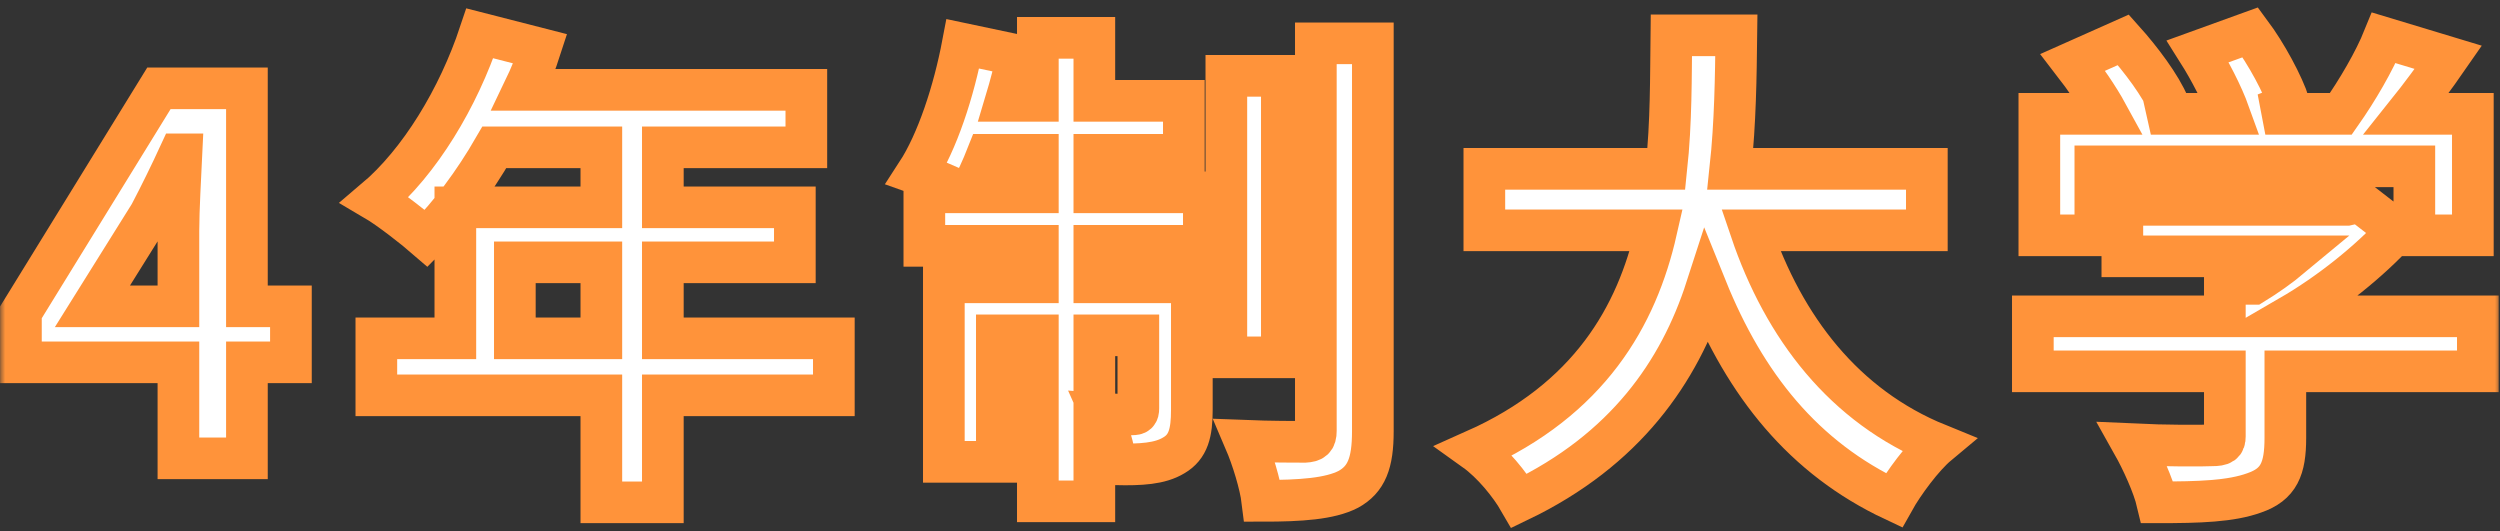
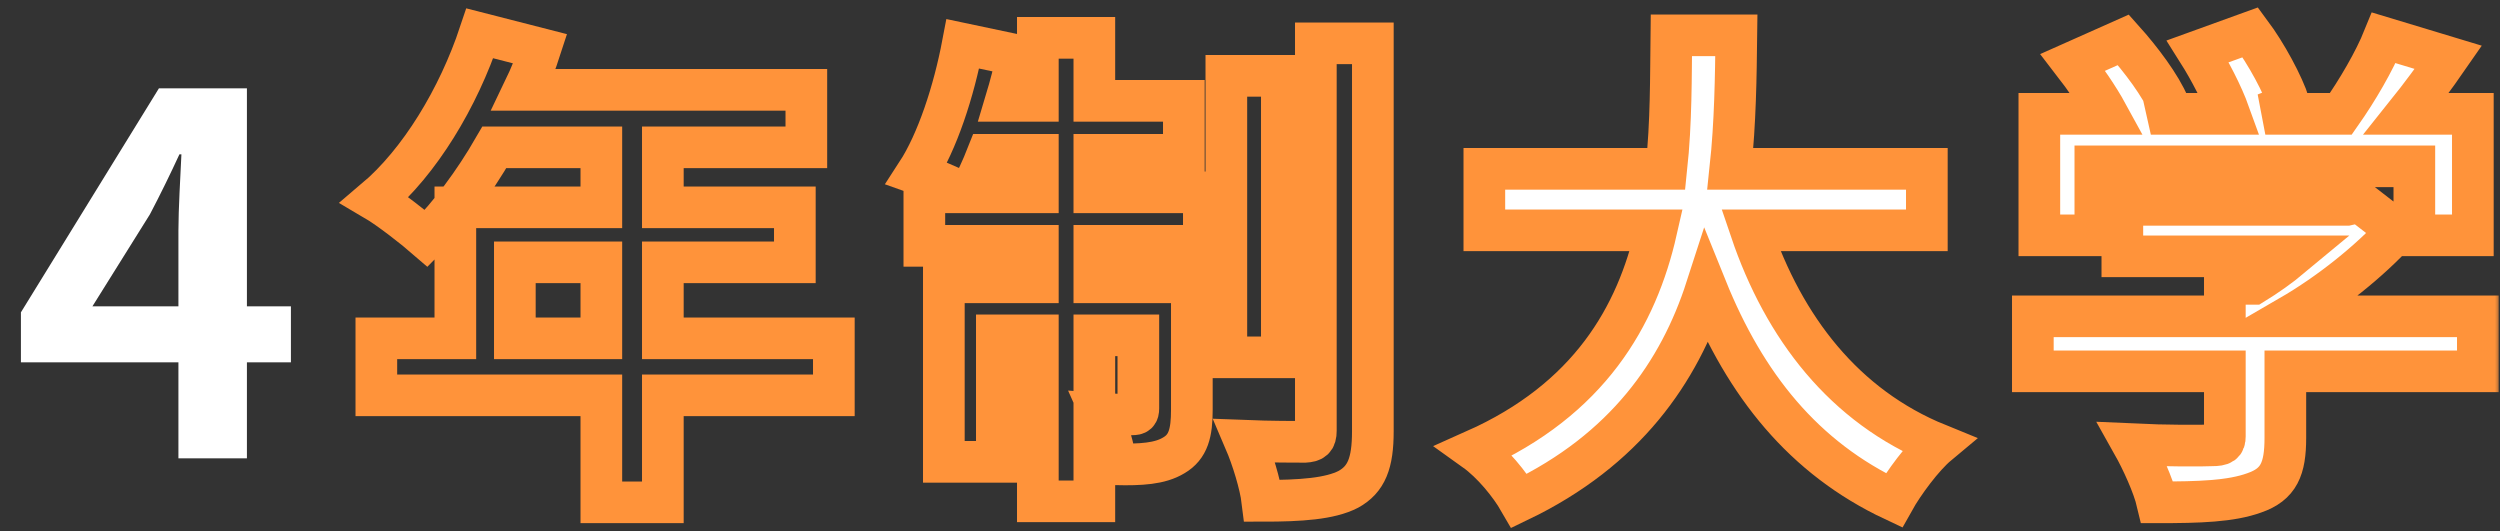
<svg xmlns="http://www.w3.org/2000/svg" width="240" height="51" viewBox="0 0 240 51" fill="none">
  <rect x="0" y="0" width="240" height="51" fill="#333333" stroke="none" />
  <mask id="path-1-outside-1_1807_38715" maskUnits="userSpaceOnUse" x="0.008" y="0.104" width="240" height="51" fill="black">
    <rect fill="white" x="0.008" y="0.104" width="240" height="51" />
-     <path d="M8.872 29.408H17.128V22.16C17.128 20.096 17.32 16.88 17.416 14.816H17.224C16.36 16.688 15.4 18.656 14.392 20.576L8.872 29.408ZM27.928 29.408V34.784H23.704V44H17.128V34.784H2.008V29.984L15.256 8.48H23.704V29.408H27.928Z" />
    <path d="M49.425 32.48H57.729V25.184H49.425V32.48ZM80.049 32.48V37.952H63.633V48.224H57.729V37.952H36.129V32.48H43.713V19.904H57.729V14.144H47.457C45.489 17.552 43.185 20.624 40.929 22.88C39.825 21.92 37.377 20 35.985 19.184C40.305 15.536 44.001 9.392 46.065 3.2L51.873 4.688C51.441 6.032 50.913 7.328 50.289 8.624H77.409V14.144H63.633V19.904H76.305V25.184H63.633V32.48H80.049Z" />
-     <path d="M93.153 18.464H99.633V14.864H94.785C94.257 16.208 93.681 17.408 93.153 18.464ZM105.057 14.864V18.464H115.569V23.6H105.057V27.104H114.417V39.344C114.417 41.552 114.081 42.896 112.689 43.712C111.345 44.528 109.521 44.624 107.121 44.576C106.977 43.136 106.353 41.12 105.729 39.728C107.073 39.824 108.225 39.824 108.705 39.776C109.137 39.776 109.281 39.68 109.281 39.2V32.192H105.057V48.128H99.633V32.192H95.697V44.336H90.609V27.104H99.633V23.6H88.737V18.464H92.337C91.089 17.84 89.121 17.024 88.017 16.64C89.985 13.616 91.569 8.768 92.433 4.208L97.665 5.312C97.377 6.8 96.993 8.24 96.561 9.68H99.633V3.632H105.057V9.68H113.649V14.864H105.057ZM123.057 7.28V34.304H117.729V7.28H123.057ZM126.321 4.16H131.793V41.408C131.793 44.48 131.169 46.016 129.441 46.976C127.665 47.888 124.881 48.08 121.185 48.08C120.993 46.496 120.225 44 119.505 42.32C121.953 42.416 124.449 42.416 125.265 42.416C126.033 42.368 126.321 42.176 126.321 41.36V4.16Z" />
    <path d="M184.977 22.112H168.081C171.249 31.472 177.057 39.008 186.033 42.656C184.593 43.856 182.721 46.4 181.809 48.032C173.121 43.952 167.553 36.944 163.809 27.68C161.217 35.696 156.033 43.184 145.857 48.08C144.945 46.496 143.265 44.432 141.585 43.232C152.577 38.336 157.137 30.368 159.009 22.112H142.497V16.208H159.969C160.449 11.696 160.401 7.328 160.449 3.392H166.689C166.641 7.328 166.593 11.744 166.113 16.208H184.977V22.112Z" />
    <path d="M201.153 15.968V22.592H195.777V10.928H202.305C201.441 9.344 200.145 7.472 198.993 5.984L203.841 3.824C205.521 5.696 207.441 8.24 208.209 10.112L206.481 10.928H214.017C213.345 9.056 212.145 6.752 210.993 4.928L216.033 3.104C217.569 5.168 219.153 8.096 219.777 10.016L217.473 10.928H224.721C226.305 8.672 227.937 5.888 228.849 3.632L235.041 5.504C233.745 7.376 232.353 9.248 231.009 10.928H237.393V22.592H231.777V15.968H201.153ZM237.873 30.368V35.648H219.393V42.032C219.393 45.008 218.769 46.496 216.417 47.312C214.161 48.128 211.185 48.224 207.105 48.224C206.721 46.592 205.617 44.192 204.753 42.656C207.825 42.8 211.377 42.8 212.337 42.752C213.345 42.752 213.585 42.56 213.585 41.888V35.648H195.153V30.368H213.585V27.248H216.321C217.569 26.48 218.865 25.568 220.017 24.608H203.745V19.664H225.297L226.545 19.376L230.145 22.16C227.457 25.088 223.713 28.112 219.825 30.368H237.873Z" />
  </mask>
  <path d="M8.872 29.408H17.128V22.16C17.128 20.096 17.32 16.88 17.416 14.816H17.224C16.36 16.688 15.4 18.656 14.392 20.576L8.872 29.408ZM27.928 29.408V34.784H23.704V44H17.128V34.784H2.008V29.984L15.256 8.48H23.704V29.408H27.928Z" fill="white" />
-   <path d="M49.425 32.48H57.729V25.184H49.425V32.48ZM80.049 32.48V37.952H63.633V48.224H57.729V37.952H36.129V32.48H43.713V19.904H57.729V14.144H47.457C45.489 17.552 43.185 20.624 40.929 22.88C39.825 21.92 37.377 20 35.985 19.184C40.305 15.536 44.001 9.392 46.065 3.2L51.873 4.688C51.441 6.032 50.913 7.328 50.289 8.624H77.409V14.144H63.633V19.904H76.305V25.184H63.633V32.48H80.049Z" fill="white" />
-   <path d="M93.153 18.464H99.633V14.864H94.785C94.257 16.208 93.681 17.408 93.153 18.464ZM105.057 14.864V18.464H115.569V23.6H105.057V27.104H114.417V39.344C114.417 41.552 114.081 42.896 112.689 43.712C111.345 44.528 109.521 44.624 107.121 44.576C106.977 43.136 106.353 41.12 105.729 39.728C107.073 39.824 108.225 39.824 108.705 39.776C109.137 39.776 109.281 39.68 109.281 39.2V32.192H105.057V48.128H99.633V32.192H95.697V44.336H90.609V27.104H99.633V23.6H88.737V18.464H92.337C91.089 17.84 89.121 17.024 88.017 16.64C89.985 13.616 91.569 8.768 92.433 4.208L97.665 5.312C97.377 6.8 96.993 8.24 96.561 9.68H99.633V3.632H105.057V9.68H113.649V14.864H105.057ZM123.057 7.28V34.304H117.729V7.28H123.057ZM126.321 4.16H131.793V41.408C131.793 44.48 131.169 46.016 129.441 46.976C127.665 47.888 124.881 48.08 121.185 48.08C120.993 46.496 120.225 44 119.505 42.32C121.953 42.416 124.449 42.416 125.265 42.416C126.033 42.368 126.321 42.176 126.321 41.36V4.16Z" fill="white" />
  <path d="M184.977 22.112H168.081C171.249 31.472 177.057 39.008 186.033 42.656C184.593 43.856 182.721 46.4 181.809 48.032C173.121 43.952 167.553 36.944 163.809 27.68C161.217 35.696 156.033 43.184 145.857 48.08C144.945 46.496 143.265 44.432 141.585 43.232C152.577 38.336 157.137 30.368 159.009 22.112H142.497V16.208H159.969C160.449 11.696 160.401 7.328 160.449 3.392H166.689C166.641 7.328 166.593 11.744 166.113 16.208H184.977V22.112Z" fill="white" />
  <path d="M201.153 15.968V22.592H195.777V10.928H202.305C201.441 9.344 200.145 7.472 198.993 5.984L203.841 3.824C205.521 5.696 207.441 8.24 208.209 10.112L206.481 10.928H214.017C213.345 9.056 212.145 6.752 210.993 4.928L216.033 3.104C217.569 5.168 219.153 8.096 219.777 10.016L217.473 10.928H224.721C226.305 8.672 227.937 5.888 228.849 3.632L235.041 5.504C233.745 7.376 232.353 9.248 231.009 10.928H237.393V22.592H231.777V15.968H201.153ZM237.873 30.368V35.648H219.393V42.032C219.393 45.008 218.769 46.496 216.417 47.312C214.161 48.128 211.185 48.224 207.105 48.224C206.721 46.592 205.617 44.192 204.753 42.656C207.825 42.8 211.377 42.8 212.337 42.752C213.345 42.752 213.585 42.56 213.585 41.888V35.648H195.153V30.368H213.585V27.248H216.321C217.569 26.48 218.865 25.568 220.017 24.608H203.745V19.664H225.297L226.545 19.376L230.145 22.16C227.457 25.088 223.713 28.112 219.825 30.368H237.873Z" fill="white" />
-   <path d="M8.872 29.408H17.128V22.16C17.128 20.096 17.32 16.88 17.416 14.816H17.224C16.36 16.688 15.4 18.656 14.392 20.576L8.872 29.408ZM27.928 29.408V34.784H23.704V44H17.128V34.784H2.008V29.984L15.256 8.48H23.704V29.408H27.928Z" stroke="#FF933A" stroke-width="4" mask="url(#path-1-outside-1_1807_38715)" />
  <path d="M49.425 32.48H57.729V25.184H49.425V32.48ZM80.049 32.48V37.952H63.633V48.224H57.729V37.952H36.129V32.48H43.713V19.904H57.729V14.144H47.457C45.489 17.552 43.185 20.624 40.929 22.88C39.825 21.92 37.377 20 35.985 19.184C40.305 15.536 44.001 9.392 46.065 3.2L51.873 4.688C51.441 6.032 50.913 7.328 50.289 8.624H77.409V14.144H63.633V19.904H76.305V25.184H63.633V32.48H80.049Z" stroke="#FF933A" stroke-width="4" mask="url(#path-1-outside-1_1807_38715)" />
  <path d="M93.153 18.464H99.633V14.864H94.785C94.257 16.208 93.681 17.408 93.153 18.464ZM105.057 14.864V18.464H115.569V23.6H105.057V27.104H114.417V39.344C114.417 41.552 114.081 42.896 112.689 43.712C111.345 44.528 109.521 44.624 107.121 44.576C106.977 43.136 106.353 41.12 105.729 39.728C107.073 39.824 108.225 39.824 108.705 39.776C109.137 39.776 109.281 39.68 109.281 39.2V32.192H105.057V48.128H99.633V32.192H95.697V44.336H90.609V27.104H99.633V23.6H88.737V18.464H92.337C91.089 17.84 89.121 17.024 88.017 16.64C89.985 13.616 91.569 8.768 92.433 4.208L97.665 5.312C97.377 6.8 96.993 8.24 96.561 9.68H99.633V3.632H105.057V9.68H113.649V14.864H105.057ZM123.057 7.28V34.304H117.729V7.28H123.057ZM126.321 4.16H131.793V41.408C131.793 44.48 131.169 46.016 129.441 46.976C127.665 47.888 124.881 48.08 121.185 48.08C120.993 46.496 120.225 44 119.505 42.32C121.953 42.416 124.449 42.416 125.265 42.416C126.033 42.368 126.321 42.176 126.321 41.36V4.16Z" stroke="#FF933A" stroke-width="4" mask="url(#path-1-outside-1_1807_38715)" />
  <path d="M184.977 22.112H168.081C171.249 31.472 177.057 39.008 186.033 42.656C184.593 43.856 182.721 46.4 181.809 48.032C173.121 43.952 167.553 36.944 163.809 27.68C161.217 35.696 156.033 43.184 145.857 48.08C144.945 46.496 143.265 44.432 141.585 43.232C152.577 38.336 157.137 30.368 159.009 22.112H142.497V16.208H159.969C160.449 11.696 160.401 7.328 160.449 3.392H166.689C166.641 7.328 166.593 11.744 166.113 16.208H184.977V22.112Z" stroke="#FF933A" stroke-width="4" mask="url(#path-1-outside-1_1807_38715)" />
  <path d="M201.153 15.968V22.592H195.777V10.928H202.305C201.441 9.344 200.145 7.472 198.993 5.984L203.841 3.824C205.521 5.696 207.441 8.24 208.209 10.112L206.481 10.928H214.017C213.345 9.056 212.145 6.752 210.993 4.928L216.033 3.104C217.569 5.168 219.153 8.096 219.777 10.016L217.473 10.928H224.721C226.305 8.672 227.937 5.888 228.849 3.632L235.041 5.504C233.745 7.376 232.353 9.248 231.009 10.928H237.393V22.592H231.777V15.968H201.153ZM237.873 30.368V35.648H219.393V42.032C219.393 45.008 218.769 46.496 216.417 47.312C214.161 48.128 211.185 48.224 207.105 48.224C206.721 46.592 205.617 44.192 204.753 42.656C207.825 42.8 211.377 42.8 212.337 42.752C213.345 42.752 213.585 42.56 213.585 41.888V35.648H195.153V30.368H213.585V27.248H216.321C217.569 26.48 218.865 25.568 220.017 24.608H203.745V19.664H225.297L226.545 19.376L230.145 22.16C227.457 25.088 223.713 28.112 219.825 30.368H237.873Z" stroke="#FF933A" stroke-width="4" mask="url(#path-1-outside-1_1807_38715)" />
</svg>